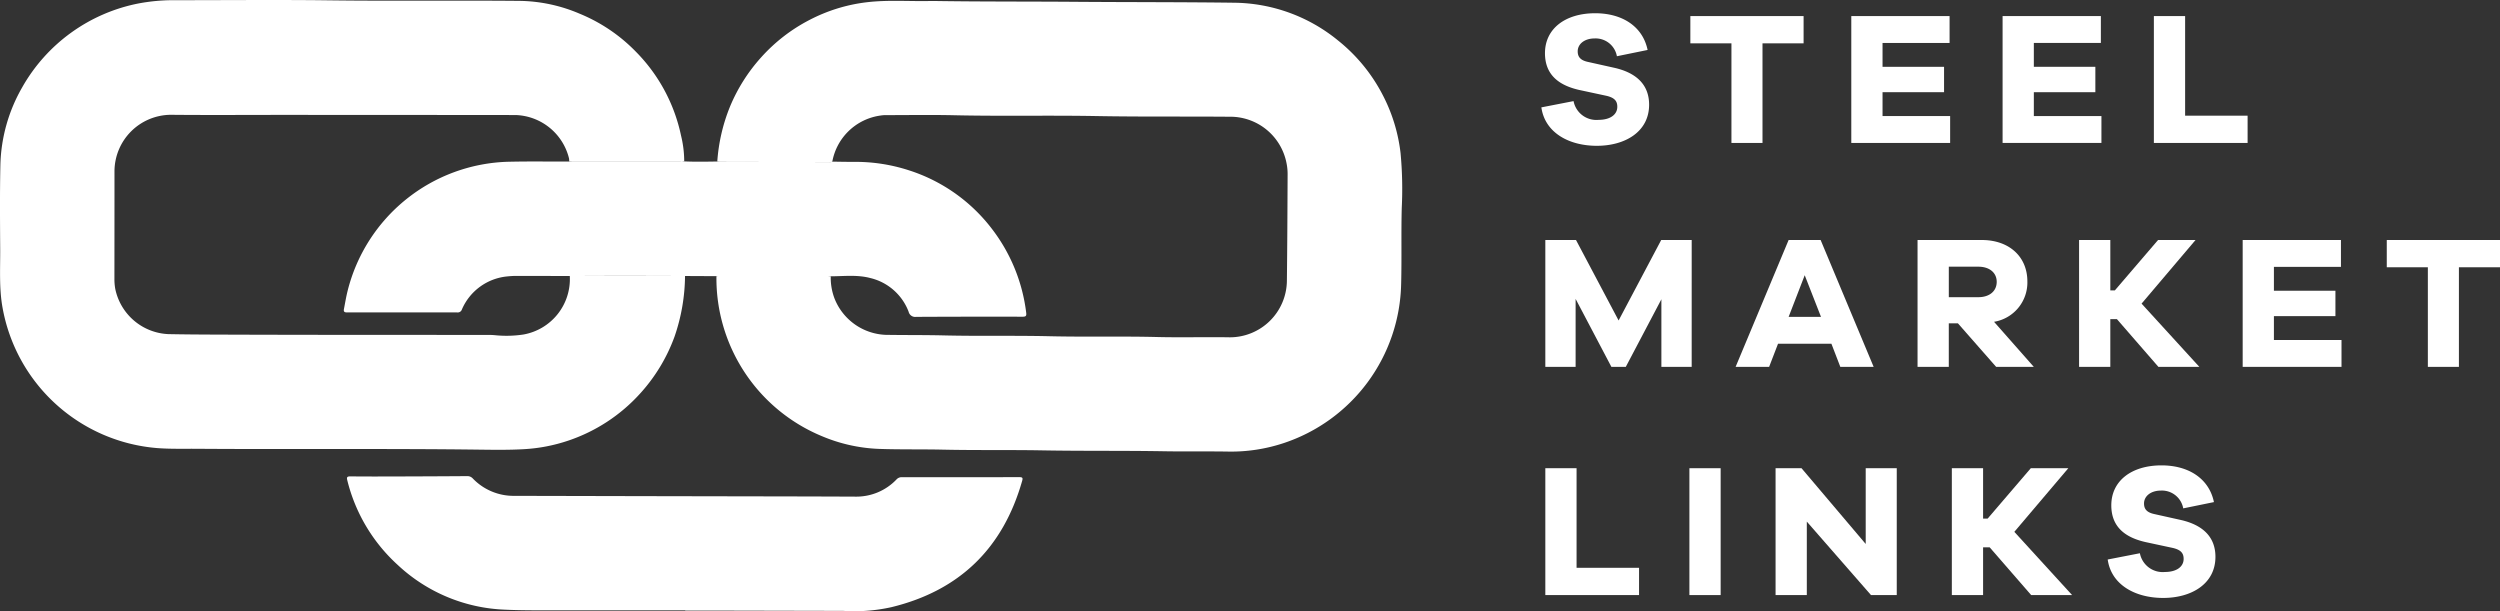
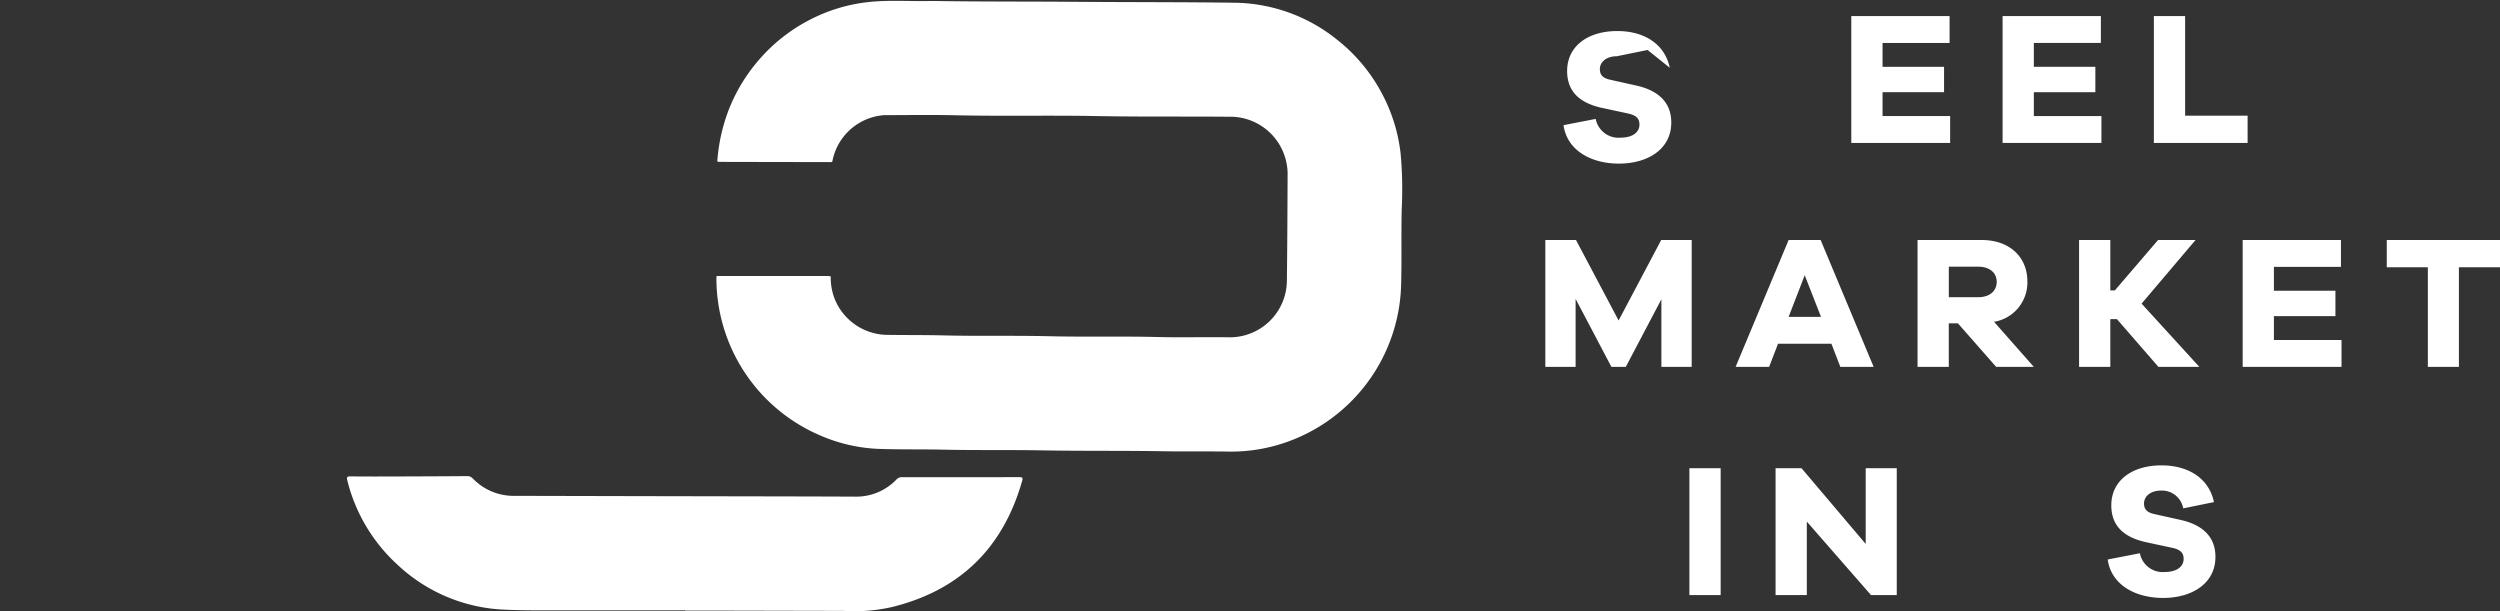
<svg xmlns="http://www.w3.org/2000/svg" id="Steel_Market_Links_Logo" data-name="Steel Market Links Logo" width="438.918" height="107.299" viewBox="0 0 438.918 107.299">
  <rect x="0" y="0" width="438.918" height="107.299" fill="#333333" stroke="none" />
  <defs>
    <clipPath id="clip-path">
      <rect id="Rectángulo_934" data-name="Rectángulo 934" width="438.918" height="107.299" fill="#fff" />
    </clipPath>
  </defs>
  <g id="Grupo_5120" data-name="Grupo 5120" clip-path="url(#clip-path)">
-     <path id="Trazado_8485" data-name="Trazado 8485" d="M1434,18.606l-5.386,1.1a3.8,3.8,0,0,0-3.89-3.125c-1.828,0-2.992,1-2.992,2.261,0,.9.4,1.563,1.8,1.862l4.621,1.031c3.856.864,6.117,2.959,6.117,6.483,0,4.754-4.222,7.214-9.176,7.214-5.02,0-9.142-2.394-9.74-6.748l5.651-1.1a4.072,4.072,0,0,0,4.388,3.291c2.061,0,3.291-.931,3.291-2.294,0-1-.465-1.629-2.061-1.961l-4.654-1c-3.191-.731-5.984-2.393-5.984-6.449,0-4.322,3.591-7.014,8.81-7.014,4.854,0,8.377,2.393,9.209,6.449" transform="translate(-1144.739 -9.833)" fill="#fff" />
-     <path id="Trazado_8486" data-name="Trazado 8486" d="M1564.847,19.552V37.039h-5.452V19.552h-7.214V14.765h19.88v4.787Z" transform="translate(-1255.41 -11.942)" fill="#fff" />
+     <path id="Trazado_8485" data-name="Trazado 8485" d="M1434,18.606l-5.386,1.1c-1.828,0-2.992,1-2.992,2.261,0,.9.4,1.563,1.8,1.862l4.621,1.031c3.856.864,6.117,2.959,6.117,6.483,0,4.754-4.222,7.214-9.176,7.214-5.02,0-9.142-2.394-9.74-6.748l5.651-1.1a4.072,4.072,0,0,0,4.388,3.291c2.061,0,3.291-.931,3.291-2.294,0-1-.465-1.629-2.061-1.961l-4.654-1c-3.191-.731-5.984-2.393-5.984-6.449,0-4.322,3.591-7.014,8.81-7.014,4.854,0,8.377,2.393,9.209,6.449" transform="translate(-1144.739 -9.833)" fill="#fff" />
    <path id="Trazado_8487" data-name="Trazado 8487" d="M1717.322,37.039h-17.353V14.765h17.254v4.72h-11.769v4.189h10.8v4.454h-10.8v4.189h11.868Z" transform="translate(-1374.942 -11.942)" fill="#fff" />
    <path id="Trazado_8488" data-name="Trazado 8488" d="M1856.243,37.039H1838.89V14.765h17.254v4.72h-11.768v4.189h10.8v4.454h-10.8v4.189h11.868Z" transform="translate(-1487.301 -11.942)" fill="#fff" />
    <path id="Trazado_8489" data-name="Trazado 8489" d="M1994.266,37.039H1977.81V14.765h5.486V32.251h10.97Z" transform="translate(-1599.661 -11.942)" fill="#fff" />
    <path id="Trazado_8490" data-name="Trazado 8490" d="M1444.695,242.663h-5.319V230.795l-6.25,11.868H1430.6l-6.283-11.935v11.935H1419V220.389h5.385l7.48,14.129,7.48-14.129h5.352Z" transform="translate(-1147.691 -178.252)" fill="#fff" />
    <path id="Trazado_8491" data-name="Trazado 8491" d="M1612.119,242.662l-1.562-4.056h-9.375l-1.562,4.056h-5.884l9.308-22.273h5.618l9.309,22.273Zm-6.25-16.09-2.826,7.314h5.685Z" transform="translate(-1289.019 -178.252)" fill="#fff" />
    <path id="Trazado_8492" data-name="Trazado 8492" d="M1774.618,242.662l-6.715-7.646h-1.6v7.646h-5.485V220.389h11.27c4.82,0,8.012,2.925,8.012,7.28a6.99,6.99,0,0,1-5.851,7.081l6.981,7.912Zm-3.125-12.234c1.961,0,3.224-1.064,3.224-2.693,0-1.6-1.263-2.66-3.224-2.66h-5.186v5.352Z" transform="translate(-1424.16 -178.252)" fill="#fff" />
    <path id="Trazado_8493" data-name="Trazado 8493" d="M1923.06,242.663l-7.281-8.377h-1.163v8.377h-5.485V220.389h5.485v8.843h.8l7.58-8.843h6.582l-9.475,11.17,10.139,11.1Z" transform="translate(-1544.113 -178.252)" fill="#fff" />
    <path id="Trazado_8494" data-name="Trazado 8494" d="M2076.708,242.663h-17.353V220.389h17.254v4.72h-11.769V229.3h10.8v4.454h-10.8v4.189h11.868Z" transform="translate(-1665.615 -178.252)" fill="#fff" />
    <path id="Trazado_8495" data-name="Trazado 8495" d="M2204.334,225.176v17.486h-5.453V225.176h-7.213v-4.787h19.879v4.787Z" transform="translate(-1772.63 -178.252)" fill="#fff" />
-     <path id="Trazado_8496" data-name="Trazado 8496" d="M1435.453,452.212H1419V429.939h5.485v17.486h10.97Z" transform="translate(-1147.691 -347.736)" fill="#fff" />
    <rect id="Rectángulo_933" data-name="Rectángulo 933" width="5.485" height="22.273" transform="translate(296.604 82.203)" fill="#fff" />
    <path id="Trazado_8497" data-name="Trazado 8497" d="M1651.7,452.212h-4.521l-11.27-12.9v12.9h-5.485V429.939h4.555l11.27,13.3v-13.3h5.452Z" transform="translate(-1318.692 -347.736)" fill="#fff" />
-     <path id="Trazado_8498" data-name="Trazado 8498" d="M1806.222,452.212l-7.281-8.377h-1.163v8.377h-5.486V429.939h5.486v8.843h.8l7.579-8.843h6.583l-9.475,11.17,10.139,11.1Z" transform="translate(-1449.613 -347.736)" fill="#fff" />
    <path id="Trazado_8499" data-name="Trazado 8499" d="M1954.036,433.78l-5.385,1.1a3.8,3.8,0,0,0-3.89-3.125c-1.829,0-2.992,1-2.992,2.261,0,.9.4,1.563,1.8,1.862l4.621,1.03c3.856.864,6.117,2.959,6.117,6.483,0,4.754-4.222,7.214-9.175,7.214-5.02,0-9.142-2.393-9.74-6.748l5.651-1.1a4.072,4.072,0,0,0,4.388,3.291c2.061,0,3.291-.931,3.291-2.294,0-1-.466-1.629-2.061-1.961l-4.654-1c-3.191-.731-5.984-2.393-5.984-6.449,0-4.322,3.59-7.014,8.809-7.014,4.854,0,8.378,2.393,9.209,6.449" transform="translate(-1565.348 -345.627)" fill="#fff" />
-     <path id="Trazado_8500" data-name="Trazado 8500" d="M120.27,48.458a33.481,33.481,0,0,1-1.832,10.61,30.139,30.139,0,0,1-6.112,10.087,29.823,29.823,0,0,1-12.514,8.19,29.4,29.4,0,0,1-7.892,1.519c-2.465.144-4.928.114-7.39.083-16.686-.216-33.372-.038-50.057-.155-2.277-.016-4.563.053-6.834-.12A30.039,30.039,0,0,1,.44,53.981C-.175,50.55.057,47.1.034,43.652,0,38.745-.037,33.836.068,28.931A28.694,28.694,0,0,1,3.9,15.33,30.1,30.1,0,0,1,24.428.585,33.312,33.312,0,0,1,30.737.032C39.773.038,48.81-.058,57.845.058c11.2.145,22.4-.015,33.6.1a27.691,27.691,0,0,1,10.315,2.245,29.25,29.25,0,0,1,9.888,6.684,29.565,29.565,0,0,1,7.912,14.684,19.149,19.149,0,0,1,.567,4.569,1.171,1.171,0,0,1-.673.08q-9.417,0-18.833,0c-.228,0-.456-.033-.684-.051a3.885,3.885,0,0,0-.034-.55A9.983,9.983,0,0,0,90.619,20.2c-3.664-.013-7.329-.012-10.994-.014q-14.727-.009-29.455-.015c-6.753,0-13.506.048-20.259-.016A9.955,9.955,0,0,0,20.1,29.969q0,9.5-.012,19a9.509,9.509,0,0,0,.155,1.782,9.963,9.963,0,0,0,9.33,7.91c2.6.051,5.2.071,7.8.081,16.2.065,32.4.049,48.607.062.276,0,.552.017.827.037a19.916,19.916,0,0,0,5.088-.111,9.883,9.883,0,0,0,8.143-10.272c3.106-.01,6.213-.027,9.319-.027,3.636,0,7.272.015,10.907.024" transform="translate(0 0)" fill="#fff" />
    <path id="Trazado_8501" data-name="Trazado 8501" d="M658.008,28.981a31.214,31.214,0,0,1,2.224-9.627,30.181,30.181,0,0,1,5.511-8.706,29.693,29.693,0,0,1,8.417-6.512,29.174,29.174,0,0,1,9.884-3.1c3.86-.486,7.731-.152,11.6-.25.092,0,.184,0,.277,0,8.341.132,16.684.082,25.026.148,9.265.073,18.531.038,27.794.16a29.229,29.229,0,0,1,18.27,6.644,29.634,29.634,0,0,1,7.915,9.728A29.307,29.307,0,0,1,777.969,27.5a67.4,67.4,0,0,1,.208,9.654c-.116,4.445.012,8.889-.106,13.332A30.1,30.1,0,0,1,757.4,78.425a29.274,29.274,0,0,1-9.774,1.47c-3.734-.059-7.47.012-11.2-.054-7.1-.125-14.2-.026-21.293-.155-5.853-.106-11.706,0-17.557-.129-3.755-.084-7.511,0-11.262-.134a28.462,28.462,0,0,1-9.972-2.246A30,30,0,0,1,657.859,49.1c.115-.009.229-.025.344-.025q9.627,0,19.255,0a3.2,3.2,0,0,1,.47.068,10.255,10.255,0,0,0,.651,3.848,10.08,10.08,0,0,0,8.954,6.41c3.407.058,6.814.017,10.223.1,6.171.151,12.345,0,18.519.144,6.286.148,12.576-.019,18.865.138,4.284.107,8.574-.019,12.859.053a10.021,10.021,0,0,0,10.012-9.863c.073-6.285.1-12.571.128-18.857a9.536,9.536,0,0,0-.19-1.846,10.057,10.057,0,0,0-10.061-8.16c-7.763-.066-15.526.026-23.29-.117-8.315-.153-16.633.044-24.949-.143-3.985-.09-7.974-.024-11.961-.022a5.525,5.525,0,0,0-1.03.073A9.982,9.982,0,0,0,678.2,29a.894.894,0,0,1-.537.074q-9.593-.015-19.187-.037a3.772,3.772,0,0,1-.473-.059" transform="translate(-532.076 -0.615)" fill="#fff" />
-     <path id="Trazado_8502" data-name="Trazado 8502" d="M401.2,168.432a3.256,3.256,0,0,0-.47-.068q-9.628,0-19.255,0c-.115,0-.229.016-.344.025l-5.513-.027c-3.636-.009-7.272-.024-10.907-.024-3.107,0-6.213.017-9.32.027-3.089-.008-6.178-.02-9.266-.02a14.622,14.622,0,0,0-1.711.089,9.647,9.647,0,0,0-7.97,5.8.76.76,0,0,1-.813.523q-9.683-.018-19.366,0c-.486,0-.611-.173-.53-.592.2-1.045.374-2.1.628-3.129a29.919,29.919,0,0,1,28.273-22.734c3.548-.082,7.1-.027,10.649-.033.228.018.456.05.684.05q9.417,0,18.833,0a1.173,1.173,0,0,0,.673-.08c1.935.089,3.87.048,5.806.021a3.852,3.852,0,0,0,.473.059q9.593.022,19.187.037a.9.9,0,0,0,.537-.074c1.242.015,2.485.046,3.727.041a30.376,30.376,0,0,1,9.678,1.468,29.688,29.688,0,0,1,14.594,10.266,30.1,30.1,0,0,1,6.04,14.751c.078.6-.1.706-.668.7q-9.33-.021-18.661.027a1.176,1.176,0,0,1-1.313-.9,9.564,9.564,0,0,0-6.745-5.921c-2.275-.6-4.613-.308-6.928-.3" transform="translate(-255.35 -119.904)" fill="#fff" />
    <path id="Trazado_8503" data-name="Trazado 8503" d="M378.02,460.751q-10.65,0-21.3,0c-3.479-.007-6.963.048-10.436-.117a29.122,29.122,0,0,1-18.768-7.871,29.621,29.621,0,0,1-8.819-14.784c-.143-.555-.1-.75.548-.743,2.835.033,5.671.021,8.506.013q5.981-.017,11.961-.058a1.272,1.272,0,0,1,1.018.427,9.927,9.927,0,0,0,7.319,3.036h.138q11.2.026,22.4.051,12.655.026,25.31.047,6.015.013,12.031.04a9.727,9.727,0,0,0,7.177-3.016,1.225,1.225,0,0,1,.963-.4q10.3.015,20.607-.007c.572,0,.635.153.495.647-3.364,11.844-11,19.28-22.981,22.188a29.983,29.983,0,0,1-8.447.644c-.115-.005-.231,0-.346,0l-23.442-.052c-1.314,0-2.628,0-3.941,0v-.045" transform="translate(-257.71 -353.599)" fill="#fff" />
  </g>
</svg>